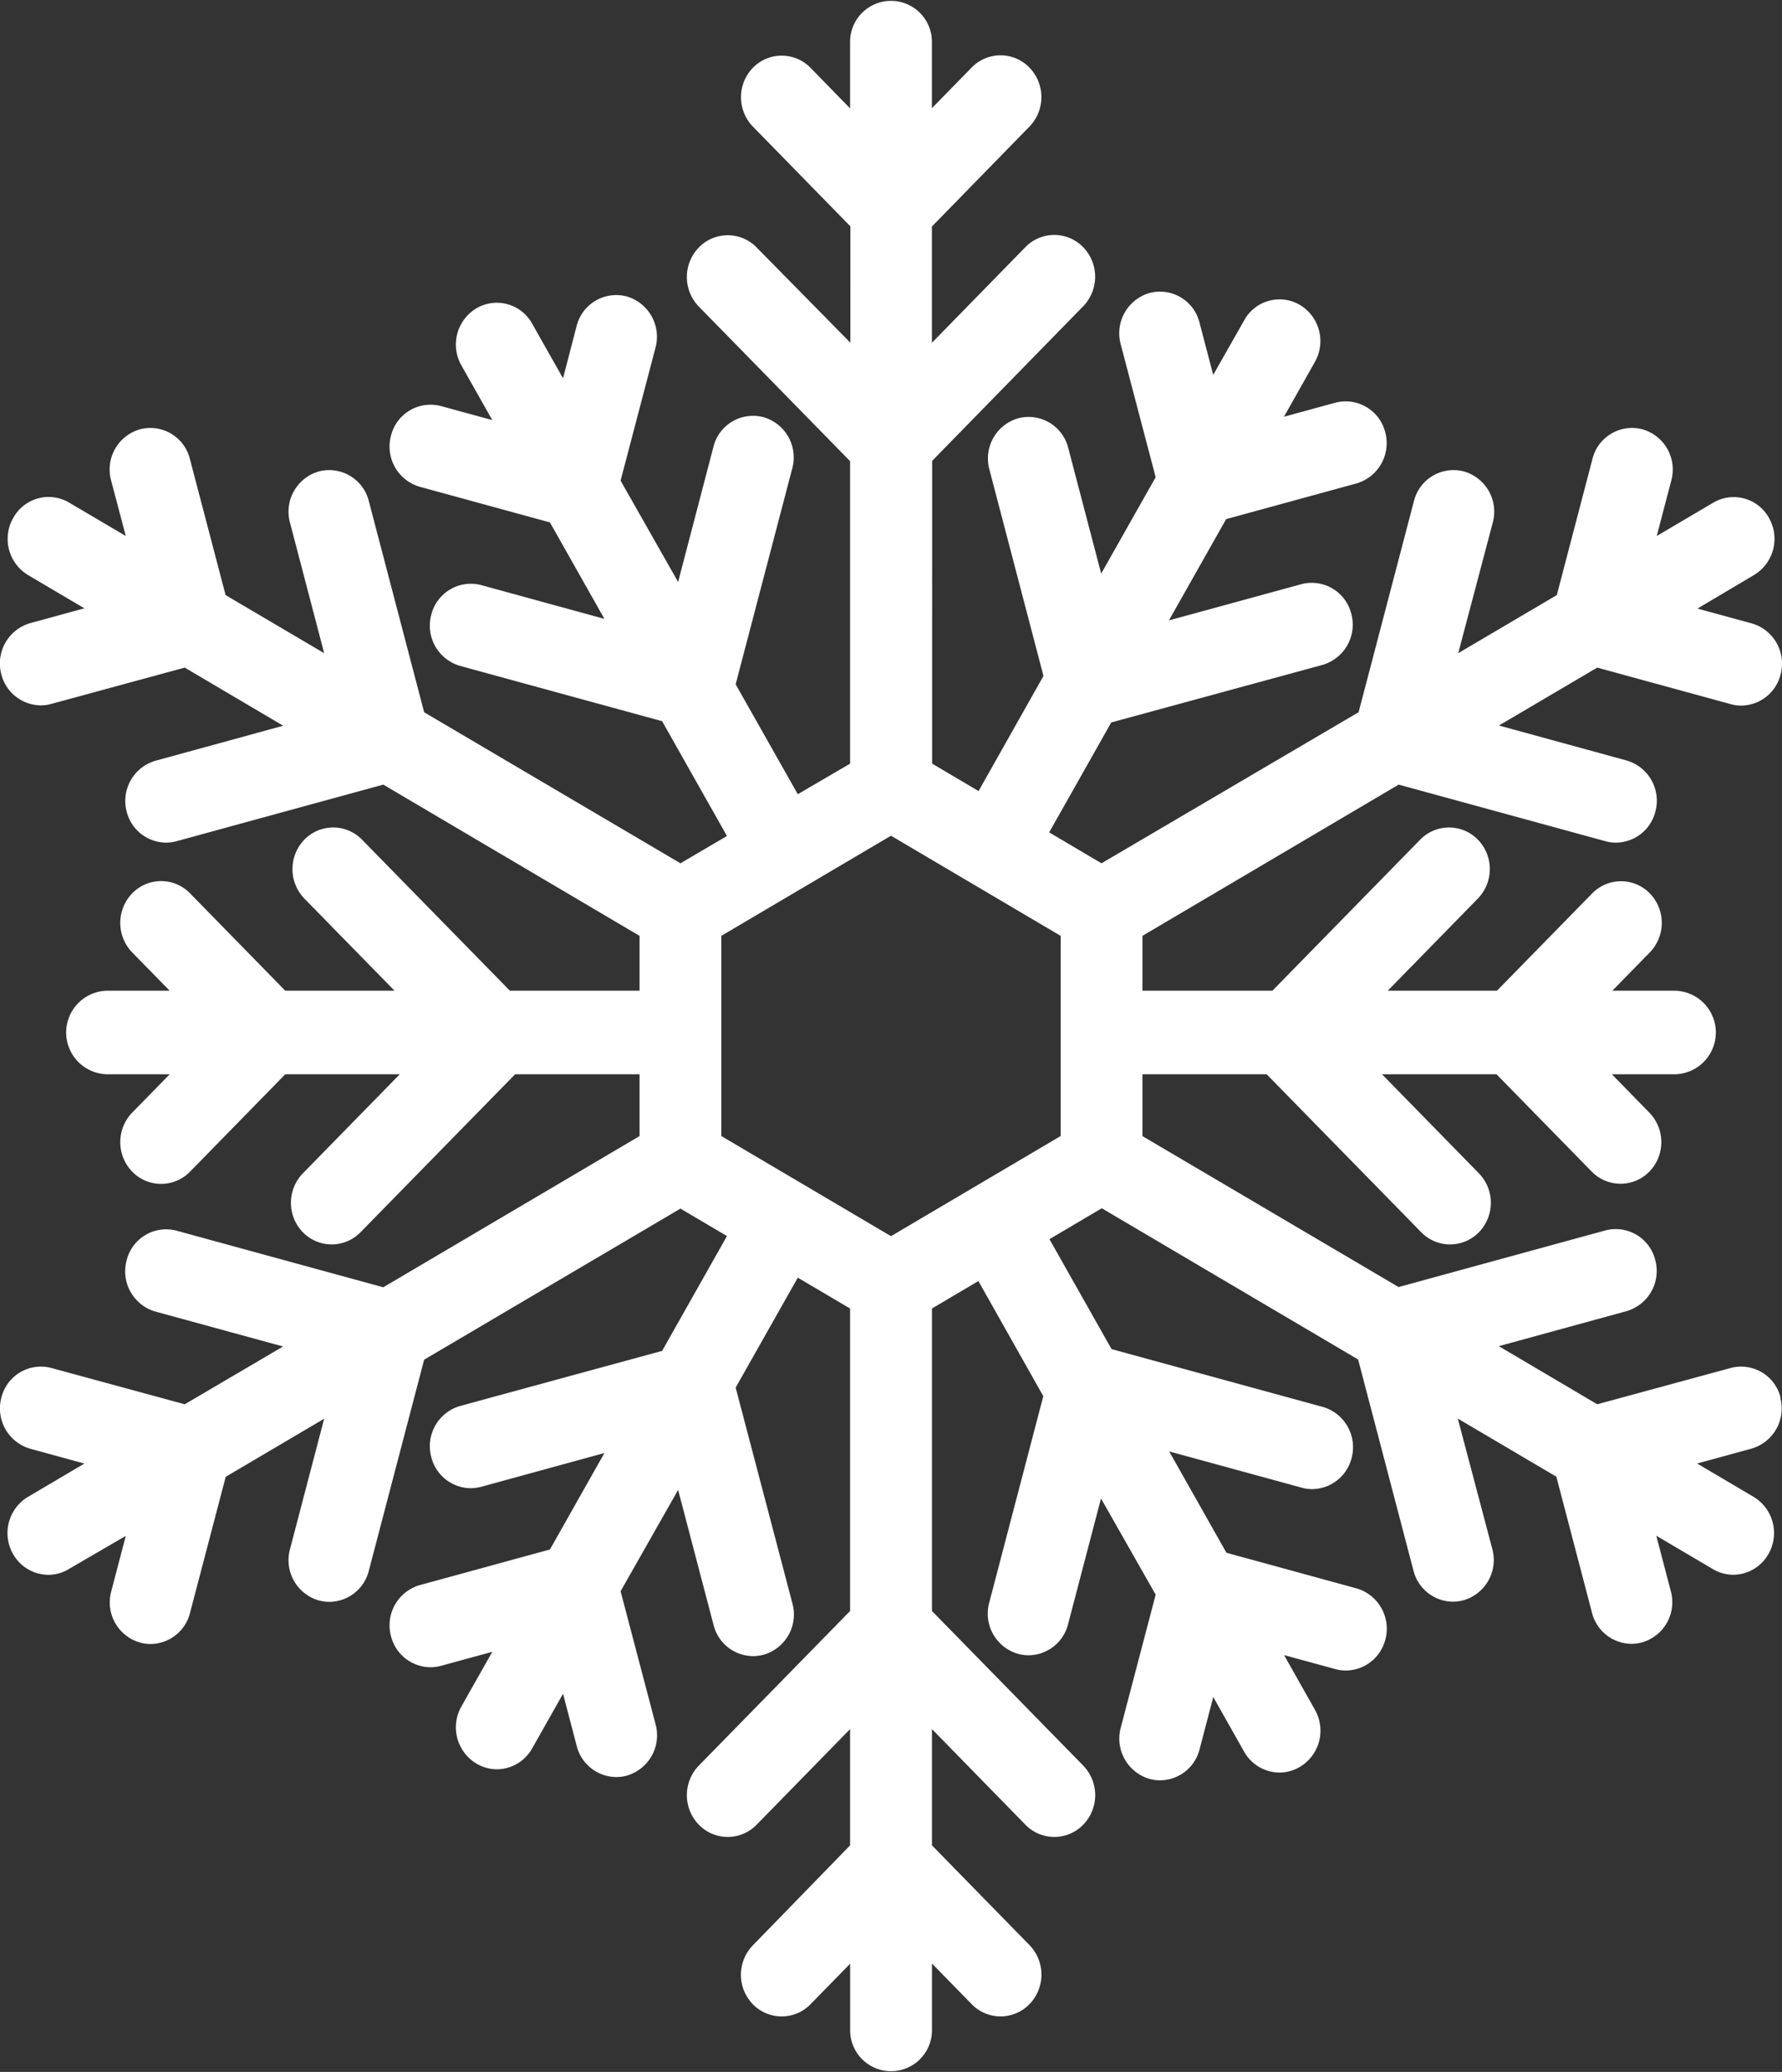
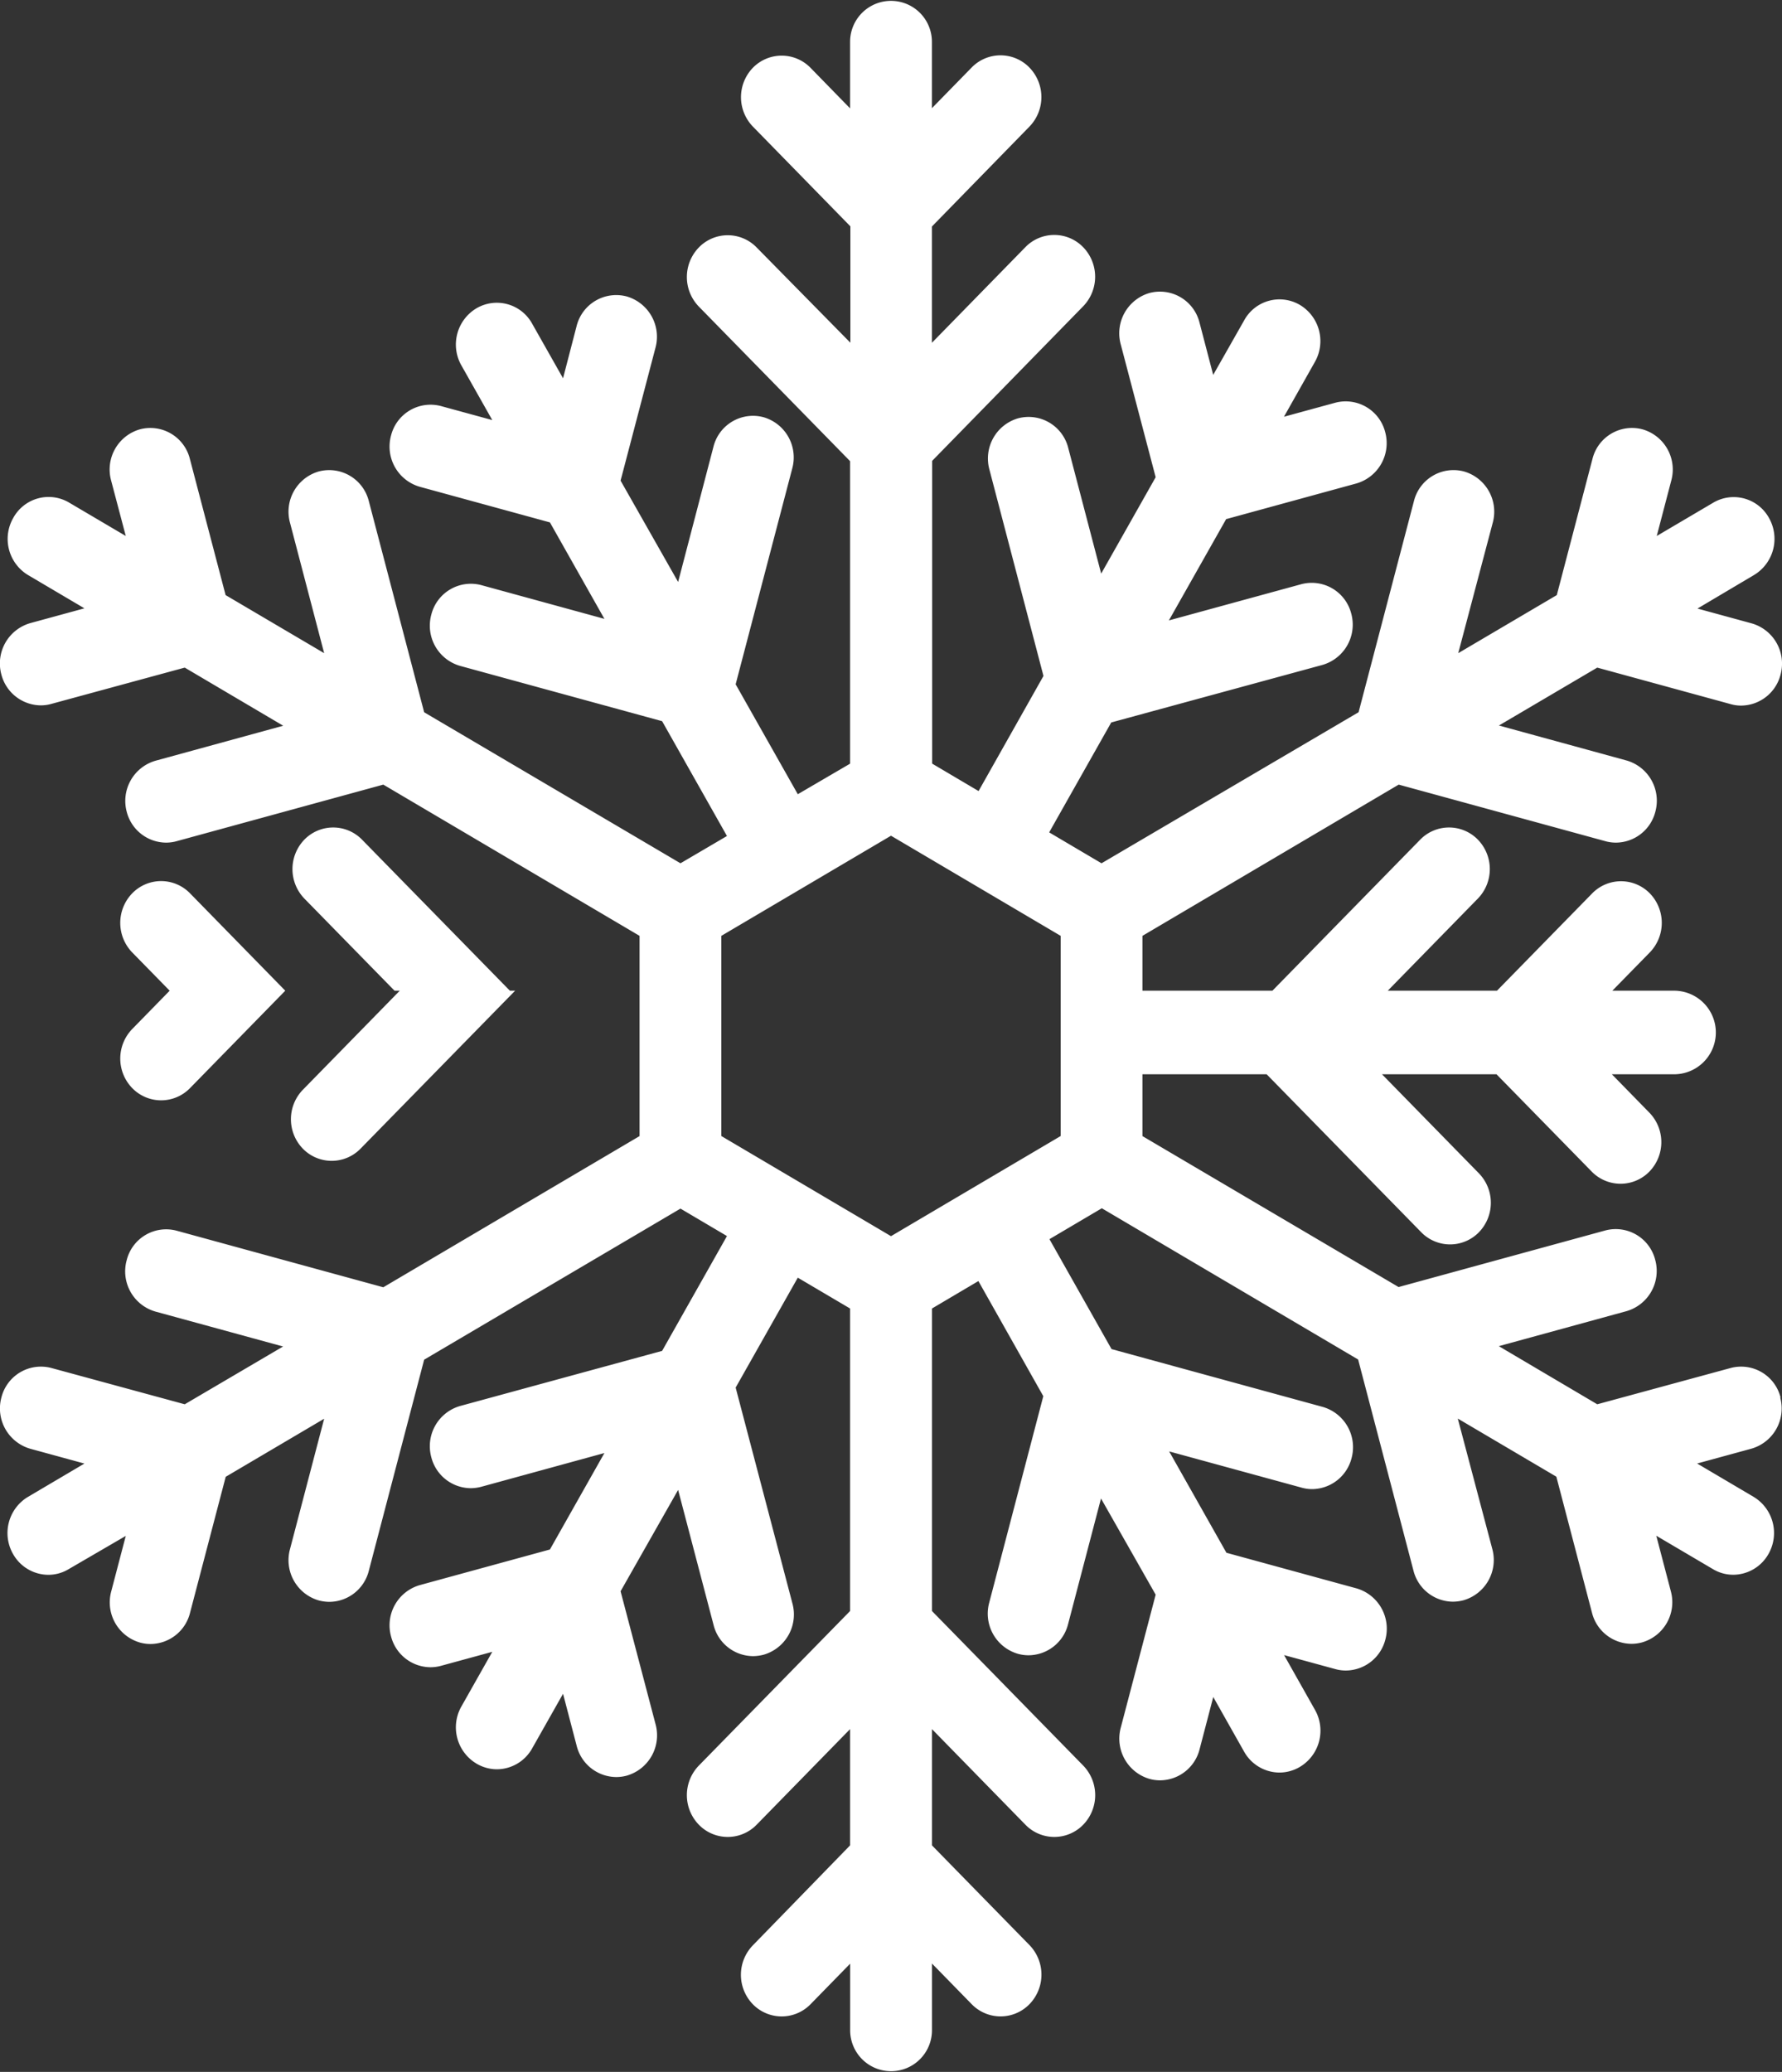
<svg xmlns="http://www.w3.org/2000/svg" id="snowflake" viewBox="0 0 309.72 360">
  <rect x="0" y="0" width="309.72" height="360" fill="#333333" stroke="none" />
  <defs>
    <style>.cls-1{fill:#fff;}</style>
  </defs>
  <title>snowflake</title>
-   <path class="cls-1" d="M209.49,197.39,180,214.79l-29.49-17.4V162.61L180,145.21l29.49,17.4Zm125.12,45.44a7.06,7.06,0,0,0-8.69-5.13L302.75,244l-17.11-10.1,22.19-6.08a7.27,7.27,0,0,0,5-8.89,7.08,7.08,0,0,0-8.69-5.13l-35.92,9.83L223.7,197.4V186.66h21.59l26.88,27.46a7,7,0,0,0,10,0,7.35,7.35,0,0,0,0-10.26l-16.83-17.2h19.9l16.56,16.92a7,7,0,0,0,10,0,7.35,7.35,0,0,0,0-10.26l-6.51-6.66H316.1a7.26,7.26,0,0,0,0-14.52H305.37l6.51-6.65a7.37,7.37,0,0,0,0-10.27,7,7,0,0,0-10,0l-16.56,16.92H266.34l15.65-16a7.35,7.35,0,0,0,0-10.26,7,7,0,0,0-10,0l-25.7,26.26H223.7v-9.53l44.54-26.28,35.92,9.83a6.85,6.85,0,0,0,1.84.25,7.12,7.12,0,0,0,6.85-5.38,7.27,7.27,0,0,0-5-8.89l-22.19-6.08L302.75,116l23.17,6.34a6.49,6.49,0,0,0,1.84.26,7.13,7.13,0,0,0,6.85-5.39,7.27,7.27,0,0,0-5-8.89l-9.44-2.58L330,99.91a7.34,7.34,0,0,0,2.6-9.91,7,7,0,0,0-9.7-2.65l-9.81,5.78,2.53-9.65a7.26,7.26,0,0,0-5-8.88,7.08,7.08,0,0,0-8.7,5.13l-6.2,23.67-17.13,10.09,6-22.68a7.27,7.27,0,0,0-5-8.89,7.09,7.09,0,0,0-8.7,5.14l-9.62,36.69L216.59,150l-9.1-5.37,10.79-19.1,36.72-10a7.28,7.28,0,0,0,5-8.89,7.09,7.09,0,0,0-8.7-5.13l-23,6.29,9.95-17.6L260.9,84a7.29,7.29,0,0,0,5-8.89,7.09,7.09,0,0,0-8.7-5.13l-8.9,2.43,5.36-9.5A7.33,7.33,0,0,0,251.1,53a7,7,0,0,0-9.71,2.65L236,65.14l-2.38-9.09a7.09,7.09,0,0,0-8.7-5.14,7.29,7.29,0,0,0-5,8.89L226,82.92l-9.47,16.75-5.73-21.86a7.1,7.1,0,0,0-8.7-5.13,7.27,7.27,0,0,0-5,8.89l9.4,35.88-11.28,20-8.07-4.77V80.08L213.4,53.22a7.38,7.38,0,0,0,0-10.27,7,7,0,0,0-10.05,0L187.11,59.56V39.36L204.06,22a7.37,7.37,0,0,0,0-10.26,7,7,0,0,0-10.05,0l-6.9,7.06V7.26a7.11,7.11,0,1,0-14.22,0V18.83L166,11.77a7,7,0,0,0-10,0A7.35,7.35,0,0,0,156,22l16.94,17.33V59.55L156.65,43a7,7,0,0,0-10.05,0,7.38,7.38,0,0,0,0,10.27l26.29,26.86v52.56L163.8,138,153,118.9l9.84-37.52a7.27,7.27,0,0,0-5-8.89,7.09,7.09,0,0,0-8.7,5.14L143,101.12,133,83.51l6.07-23.11a7.29,7.29,0,0,0-5-8.89,7.1,7.1,0,0,0-8.71,5.13L123,65.73l-5.37-9.49a7,7,0,0,0-9.7-2.66,7.34,7.34,0,0,0-2.6,9.91l5.37,9.5-8.9-2.43a7.08,7.08,0,0,0-8.7,5.13,7.27,7.27,0,0,0,5,8.89l22.62,6.19,9.47,16.76-21.39-5.86a7.09,7.09,0,0,0-8.7,5.14,7.27,7.27,0,0,0,5,8.89l35.12,9.61,11.27,19.95L143.41,150,98.86,123.76l-9.62-36.7a7.1,7.1,0,0,0-8.7-5.14,7.27,7.27,0,0,0-5,8.89l5.94,22.68L64.35,103.4,58.14,79.73a7.08,7.08,0,0,0-8.69-5.13,7.26,7.26,0,0,0-5,8.88L47,93.13l-9.81-5.78A7,7,0,0,0,27.44,90,7.33,7.33,0,0,0,30,99.91l9.81,5.79-9.44,2.58a7.29,7.29,0,0,0-5,8.89,7.15,7.15,0,0,0,6.86,5.39,6.61,6.61,0,0,0,1.85-.26L57.25,116l17.11,10.1-22.19,6.08a7.27,7.27,0,0,0-5,8.89A7.11,7.11,0,0,0,54,146.41a6.85,6.85,0,0,0,1.84-.25l35.92-9.83,44.54,26.28v9.53H113.76L88.05,145.88a7,7,0,0,0-10,0,7.37,7.37,0,0,0,0,10.26l15.66,16H74.72L58.17,155.22a7,7,0,0,0-10.05,0,7.38,7.38,0,0,0,0,10.27l6.51,6.65H43.9a7.26,7.26,0,0,0,0,14.52H54.63l-6.51,6.66a7.37,7.37,0,0,0,0,10.26,7,7,0,0,0,10.05,0l16.55-16.92h19.9l-16.83,17.2a7.35,7.35,0,0,0,0,10.26,7,7,0,0,0,10,0l26.88-27.46H136.3V197.4L91.76,223.67l-35.92-9.83A7.07,7.07,0,0,0,47.15,219a7.27,7.27,0,0,0,5,8.89l22.19,6.07L57.25,244,34.09,237.7a7.08,7.08,0,0,0-8.71,5.13,7.29,7.29,0,0,0,5,8.89l9.43,2.58L30,260.09a7.33,7.33,0,0,0-2.6,9.91,7.07,7.07,0,0,0,6.16,3.63,6.86,6.86,0,0,0,3.54-1L47,266.87l-2.53,9.65a7.26,7.26,0,0,0,5,8.88,6.85,6.85,0,0,0,1.84.25,7.12,7.12,0,0,0,6.85-5.38l6.21-23.67,17.11-10.09-5.94,22.67a7.28,7.28,0,0,0,5,8.9,7.4,7.4,0,0,0,1.84.25,7.13,7.13,0,0,0,6.86-5.39l9.62-36.69L143.41,210l8.08,4.77-11.27,19.95L105.1,244.3a7.27,7.27,0,0,0-5,8.89,7.13,7.13,0,0,0,6.86,5.39,7.4,7.4,0,0,0,1.84-.25l21.39-5.86-9.47,16.76-22.62,6.19a7.27,7.27,0,0,0-5,8.89,7.13,7.13,0,0,0,6.86,5.38,7,7,0,0,0,1.84-.25l8.9-2.43-5.37,9.5a7.34,7.34,0,0,0,2.6,9.91,7,7,0,0,0,3.54,1,7.06,7.06,0,0,0,6.16-3.63l5.37-9.49,2.38,9.09a7.15,7.15,0,0,0,6.86,5.38,7,7,0,0,0,1.85-.25,7.29,7.29,0,0,0,5-8.89L133,276.49,143,258.88l6.17,23.5a7.13,7.13,0,0,0,6.85,5.38,7.42,7.42,0,0,0,1.85-.25,7.27,7.27,0,0,0,5-8.89L153,241.1,163.8,222l9.09,5.36v52.56L146.6,306.78a7.38,7.38,0,0,0,0,10.27,7,7,0,0,0,10.05,0l16.24-16.61v20.2L156,338a7.35,7.35,0,0,0,0,10.26,7,7,0,0,0,10,0l6.9-7.06v11.57a7.11,7.11,0,1,0,14.22,0V341.17l6.9,7.06a7,7,0,0,0,10.05,0,7.37,7.37,0,0,0,0-10.26l-16.95-17.33v-20.2l16.24,16.61a7,7,0,0,0,10.05,0,7.38,7.38,0,0,0,0-10.27l-26.29-26.86V227.36l8.07-4.77,11.28,20-9.4,35.88a7.27,7.27,0,0,0,5,8.89,6.85,6.85,0,0,0,1.84.25,7.13,7.13,0,0,0,6.86-5.38l5.73-21.86L226,277.08l-6.07,23.12a7.29,7.29,0,0,0,5,8.89,6.85,6.85,0,0,0,1.84.25,7.13,7.13,0,0,0,6.86-5.38l2.38-9.1,5.37,9.51a7.09,7.09,0,0,0,6.16,3.62,7,7,0,0,0,3.55-1,7.33,7.33,0,0,0,2.59-9.91l-5.36-9.5,8.9,2.43a6.85,6.85,0,0,0,1.84.25,7.14,7.14,0,0,0,6.86-5.38,7.29,7.29,0,0,0-5-8.89l-22.62-6.19-9.95-17.61,23,6.29a6.87,6.87,0,0,0,1.84.26,7.14,7.14,0,0,0,6.86-5.39,7.28,7.28,0,0,0-5-8.89l-36.72-10.05-10.79-19.1,9.1-5.37,44.55,26.28,9.62,36.69a7.13,7.13,0,0,0,6.86,5.39,7.4,7.4,0,0,0,1.84-.25,7.28,7.28,0,0,0,5-8.9l-6-22.67,17.13,10.1,6.2,23.66a7.13,7.13,0,0,0,6.85,5.38,7,7,0,0,0,1.85-.25,7.26,7.26,0,0,0,5-8.88l-2.53-9.65,9.81,5.78a6.86,6.86,0,0,0,3.54,1,7.07,7.07,0,0,0,6.16-3.63,7.34,7.34,0,0,0-2.6-9.91l-9.81-5.79,9.44-2.58a7.27,7.27,0,0,0,5-8.89" transform="translate(-25.14 0)" />
+   <path class="cls-1" d="M209.49,197.39,180,214.79l-29.49-17.4V162.61L180,145.21l29.49,17.4Zm125.12,45.44a7.06,7.06,0,0,0-8.69-5.13L302.75,244l-17.11-10.1,22.19-6.08a7.27,7.27,0,0,0,5-8.89,7.08,7.08,0,0,0-8.69-5.13l-35.92,9.83L223.7,197.4V186.66h21.59l26.88,27.46a7,7,0,0,0,10,0,7.35,7.35,0,0,0,0-10.26l-16.83-17.2h19.9l16.56,16.92a7,7,0,0,0,10,0,7.35,7.35,0,0,0,0-10.26l-6.51-6.66H316.1a7.26,7.26,0,0,0,0-14.52H305.37l6.51-6.65a7.37,7.37,0,0,0,0-10.27,7,7,0,0,0-10,0l-16.56,16.92H266.34l15.65-16a7.35,7.35,0,0,0,0-10.26,7,7,0,0,0-10,0l-25.7,26.26H223.7v-9.53l44.54-26.28,35.92,9.83a6.85,6.85,0,0,0,1.84.25,7.12,7.12,0,0,0,6.85-5.38,7.27,7.27,0,0,0-5-8.89l-22.19-6.08L302.75,116l23.17,6.34a6.49,6.49,0,0,0,1.84.26,7.13,7.13,0,0,0,6.85-5.39,7.27,7.27,0,0,0-5-8.89l-9.44-2.58L330,99.91a7.34,7.34,0,0,0,2.6-9.91,7,7,0,0,0-9.7-2.65l-9.81,5.78,2.53-9.65a7.26,7.26,0,0,0-5-8.88,7.08,7.08,0,0,0-8.7,5.13l-6.2,23.67-17.13,10.09,6-22.68a7.27,7.27,0,0,0-5-8.89,7.09,7.09,0,0,0-8.7,5.14l-9.62,36.69L216.59,150l-9.1-5.37,10.79-19.1,36.72-10a7.28,7.28,0,0,0,5-8.89,7.09,7.09,0,0,0-8.7-5.13l-23,6.29,9.95-17.6L260.9,84a7.29,7.29,0,0,0,5-8.89,7.09,7.09,0,0,0-8.7-5.13l-8.9,2.43,5.36-9.5A7.33,7.33,0,0,0,251.1,53a7,7,0,0,0-9.71,2.65L236,65.14l-2.38-9.09a7.09,7.09,0,0,0-8.7-5.14,7.29,7.29,0,0,0-5,8.89L226,82.92l-9.47,16.75-5.73-21.86a7.1,7.1,0,0,0-8.7-5.13,7.27,7.27,0,0,0-5,8.89l9.4,35.88-11.28,20-8.07-4.77V80.08L213.4,53.22a7.38,7.38,0,0,0,0-10.27,7,7,0,0,0-10.05,0L187.11,59.56V39.36L204.06,22a7.37,7.37,0,0,0,0-10.26,7,7,0,0,0-10.05,0l-6.9,7.06V7.26a7.11,7.11,0,1,0-14.22,0V18.83L166,11.77a7,7,0,0,0-10,0A7.35,7.35,0,0,0,156,22l16.94,17.33V59.55L156.65,43a7,7,0,0,0-10.05,0,7.38,7.38,0,0,0,0,10.27l26.29,26.86v52.56L163.8,138,153,118.9l9.84-37.52a7.27,7.27,0,0,0-5-8.89,7.09,7.09,0,0,0-8.7,5.14L143,101.12,133,83.51l6.07-23.11a7.29,7.29,0,0,0-5-8.89,7.1,7.1,0,0,0-8.71,5.13L123,65.73l-5.37-9.49a7,7,0,0,0-9.7-2.66,7.34,7.34,0,0,0-2.6,9.91l5.37,9.5-8.9-2.43a7.08,7.08,0,0,0-8.7,5.13,7.27,7.27,0,0,0,5,8.89l22.62,6.19,9.47,16.76-21.39-5.86a7.09,7.09,0,0,0-8.7,5.14,7.27,7.27,0,0,0,5,8.89l35.12,9.61,11.27,19.95L143.41,150,98.86,123.76l-9.62-36.7a7.1,7.1,0,0,0-8.7-5.14,7.27,7.27,0,0,0-5,8.89l5.94,22.68L64.35,103.4,58.14,79.73a7.08,7.08,0,0,0-8.69-5.13,7.26,7.26,0,0,0-5,8.88L47,93.13l-9.81-5.78A7,7,0,0,0,27.44,90,7.33,7.33,0,0,0,30,99.91l9.81,5.79-9.44,2.58a7.29,7.29,0,0,0-5,8.89,7.15,7.15,0,0,0,6.86,5.39,6.61,6.61,0,0,0,1.85-.26L57.25,116l17.11,10.1-22.19,6.08a7.27,7.27,0,0,0-5,8.89A7.11,7.11,0,0,0,54,146.41a6.85,6.85,0,0,0,1.84-.25l35.92-9.83,44.54,26.28v9.53H113.76L88.05,145.88a7,7,0,0,0-10,0,7.37,7.37,0,0,0,0,10.26l15.66,16H74.72L58.17,155.22a7,7,0,0,0-10.05,0,7.38,7.38,0,0,0,0,10.27l6.51,6.65H43.9H54.63l-6.51,6.66a7.37,7.37,0,0,0,0,10.26,7,7,0,0,0,10.05,0l16.55-16.92h19.9l-16.83,17.2a7.35,7.35,0,0,0,0,10.26,7,7,0,0,0,10,0l26.88-27.46H136.3V197.4L91.76,223.67l-35.92-9.83A7.07,7.07,0,0,0,47.15,219a7.27,7.27,0,0,0,5,8.89l22.19,6.07L57.25,244,34.09,237.7a7.08,7.08,0,0,0-8.71,5.13,7.29,7.29,0,0,0,5,8.89l9.43,2.58L30,260.09a7.33,7.33,0,0,0-2.6,9.91,7.07,7.07,0,0,0,6.16,3.63,6.86,6.86,0,0,0,3.54-1L47,266.87l-2.53,9.65a7.26,7.26,0,0,0,5,8.88,6.85,6.85,0,0,0,1.84.25,7.12,7.12,0,0,0,6.85-5.38l6.21-23.67,17.11-10.09-5.94,22.67a7.28,7.28,0,0,0,5,8.9,7.4,7.4,0,0,0,1.84.25,7.13,7.13,0,0,0,6.86-5.39l9.62-36.69L143.41,210l8.08,4.77-11.27,19.95L105.1,244.3a7.27,7.27,0,0,0-5,8.89,7.13,7.13,0,0,0,6.86,5.39,7.4,7.4,0,0,0,1.84-.25l21.39-5.86-9.47,16.76-22.62,6.19a7.27,7.27,0,0,0-5,8.89,7.13,7.13,0,0,0,6.86,5.38,7,7,0,0,0,1.84-.25l8.9-2.43-5.37,9.5a7.34,7.34,0,0,0,2.6,9.91,7,7,0,0,0,3.54,1,7.06,7.06,0,0,0,6.16-3.63l5.37-9.49,2.38,9.09a7.15,7.15,0,0,0,6.86,5.38,7,7,0,0,0,1.85-.25,7.29,7.29,0,0,0,5-8.89L133,276.49,143,258.88l6.17,23.5a7.13,7.13,0,0,0,6.85,5.38,7.42,7.42,0,0,0,1.85-.25,7.27,7.27,0,0,0,5-8.89L153,241.1,163.8,222l9.09,5.36v52.56L146.6,306.78a7.38,7.38,0,0,0,0,10.27,7,7,0,0,0,10.05,0l16.24-16.61v20.2L156,338a7.35,7.35,0,0,0,0,10.26,7,7,0,0,0,10,0l6.9-7.06v11.57a7.11,7.11,0,1,0,14.22,0V341.17l6.9,7.06a7,7,0,0,0,10.05,0,7.37,7.37,0,0,0,0-10.26l-16.95-17.33v-20.2l16.24,16.61a7,7,0,0,0,10.05,0,7.38,7.38,0,0,0,0-10.27l-26.29-26.86V227.36l8.07-4.77,11.28,20-9.4,35.88a7.27,7.27,0,0,0,5,8.89,6.85,6.85,0,0,0,1.84.25,7.13,7.13,0,0,0,6.86-5.38l5.73-21.86L226,277.08l-6.07,23.12a7.29,7.29,0,0,0,5,8.89,6.85,6.85,0,0,0,1.84.25,7.13,7.13,0,0,0,6.86-5.38l2.38-9.1,5.37,9.51a7.09,7.09,0,0,0,6.16,3.62,7,7,0,0,0,3.55-1,7.33,7.33,0,0,0,2.59-9.91l-5.36-9.5,8.9,2.43a6.85,6.85,0,0,0,1.84.25,7.14,7.14,0,0,0,6.86-5.38,7.29,7.29,0,0,0-5-8.89l-22.62-6.19-9.95-17.61,23,6.29a6.87,6.87,0,0,0,1.84.26,7.14,7.14,0,0,0,6.86-5.39,7.28,7.28,0,0,0-5-8.89l-36.72-10.05-10.79-19.1,9.1-5.37,44.55,26.28,9.62,36.69a7.13,7.13,0,0,0,6.86,5.39,7.4,7.4,0,0,0,1.84-.25,7.28,7.28,0,0,0,5-8.9l-6-22.67,17.13,10.1,6.2,23.66a7.13,7.13,0,0,0,6.85,5.38,7,7,0,0,0,1.85-.25,7.26,7.26,0,0,0,5-8.88l-2.53-9.65,9.81,5.78a6.86,6.86,0,0,0,3.54,1,7.07,7.07,0,0,0,6.16-3.63,7.34,7.34,0,0,0-2.6-9.91l-9.81-5.79,9.44-2.58a7.27,7.27,0,0,0,5-8.89" transform="translate(-25.14 0)" />
</svg>